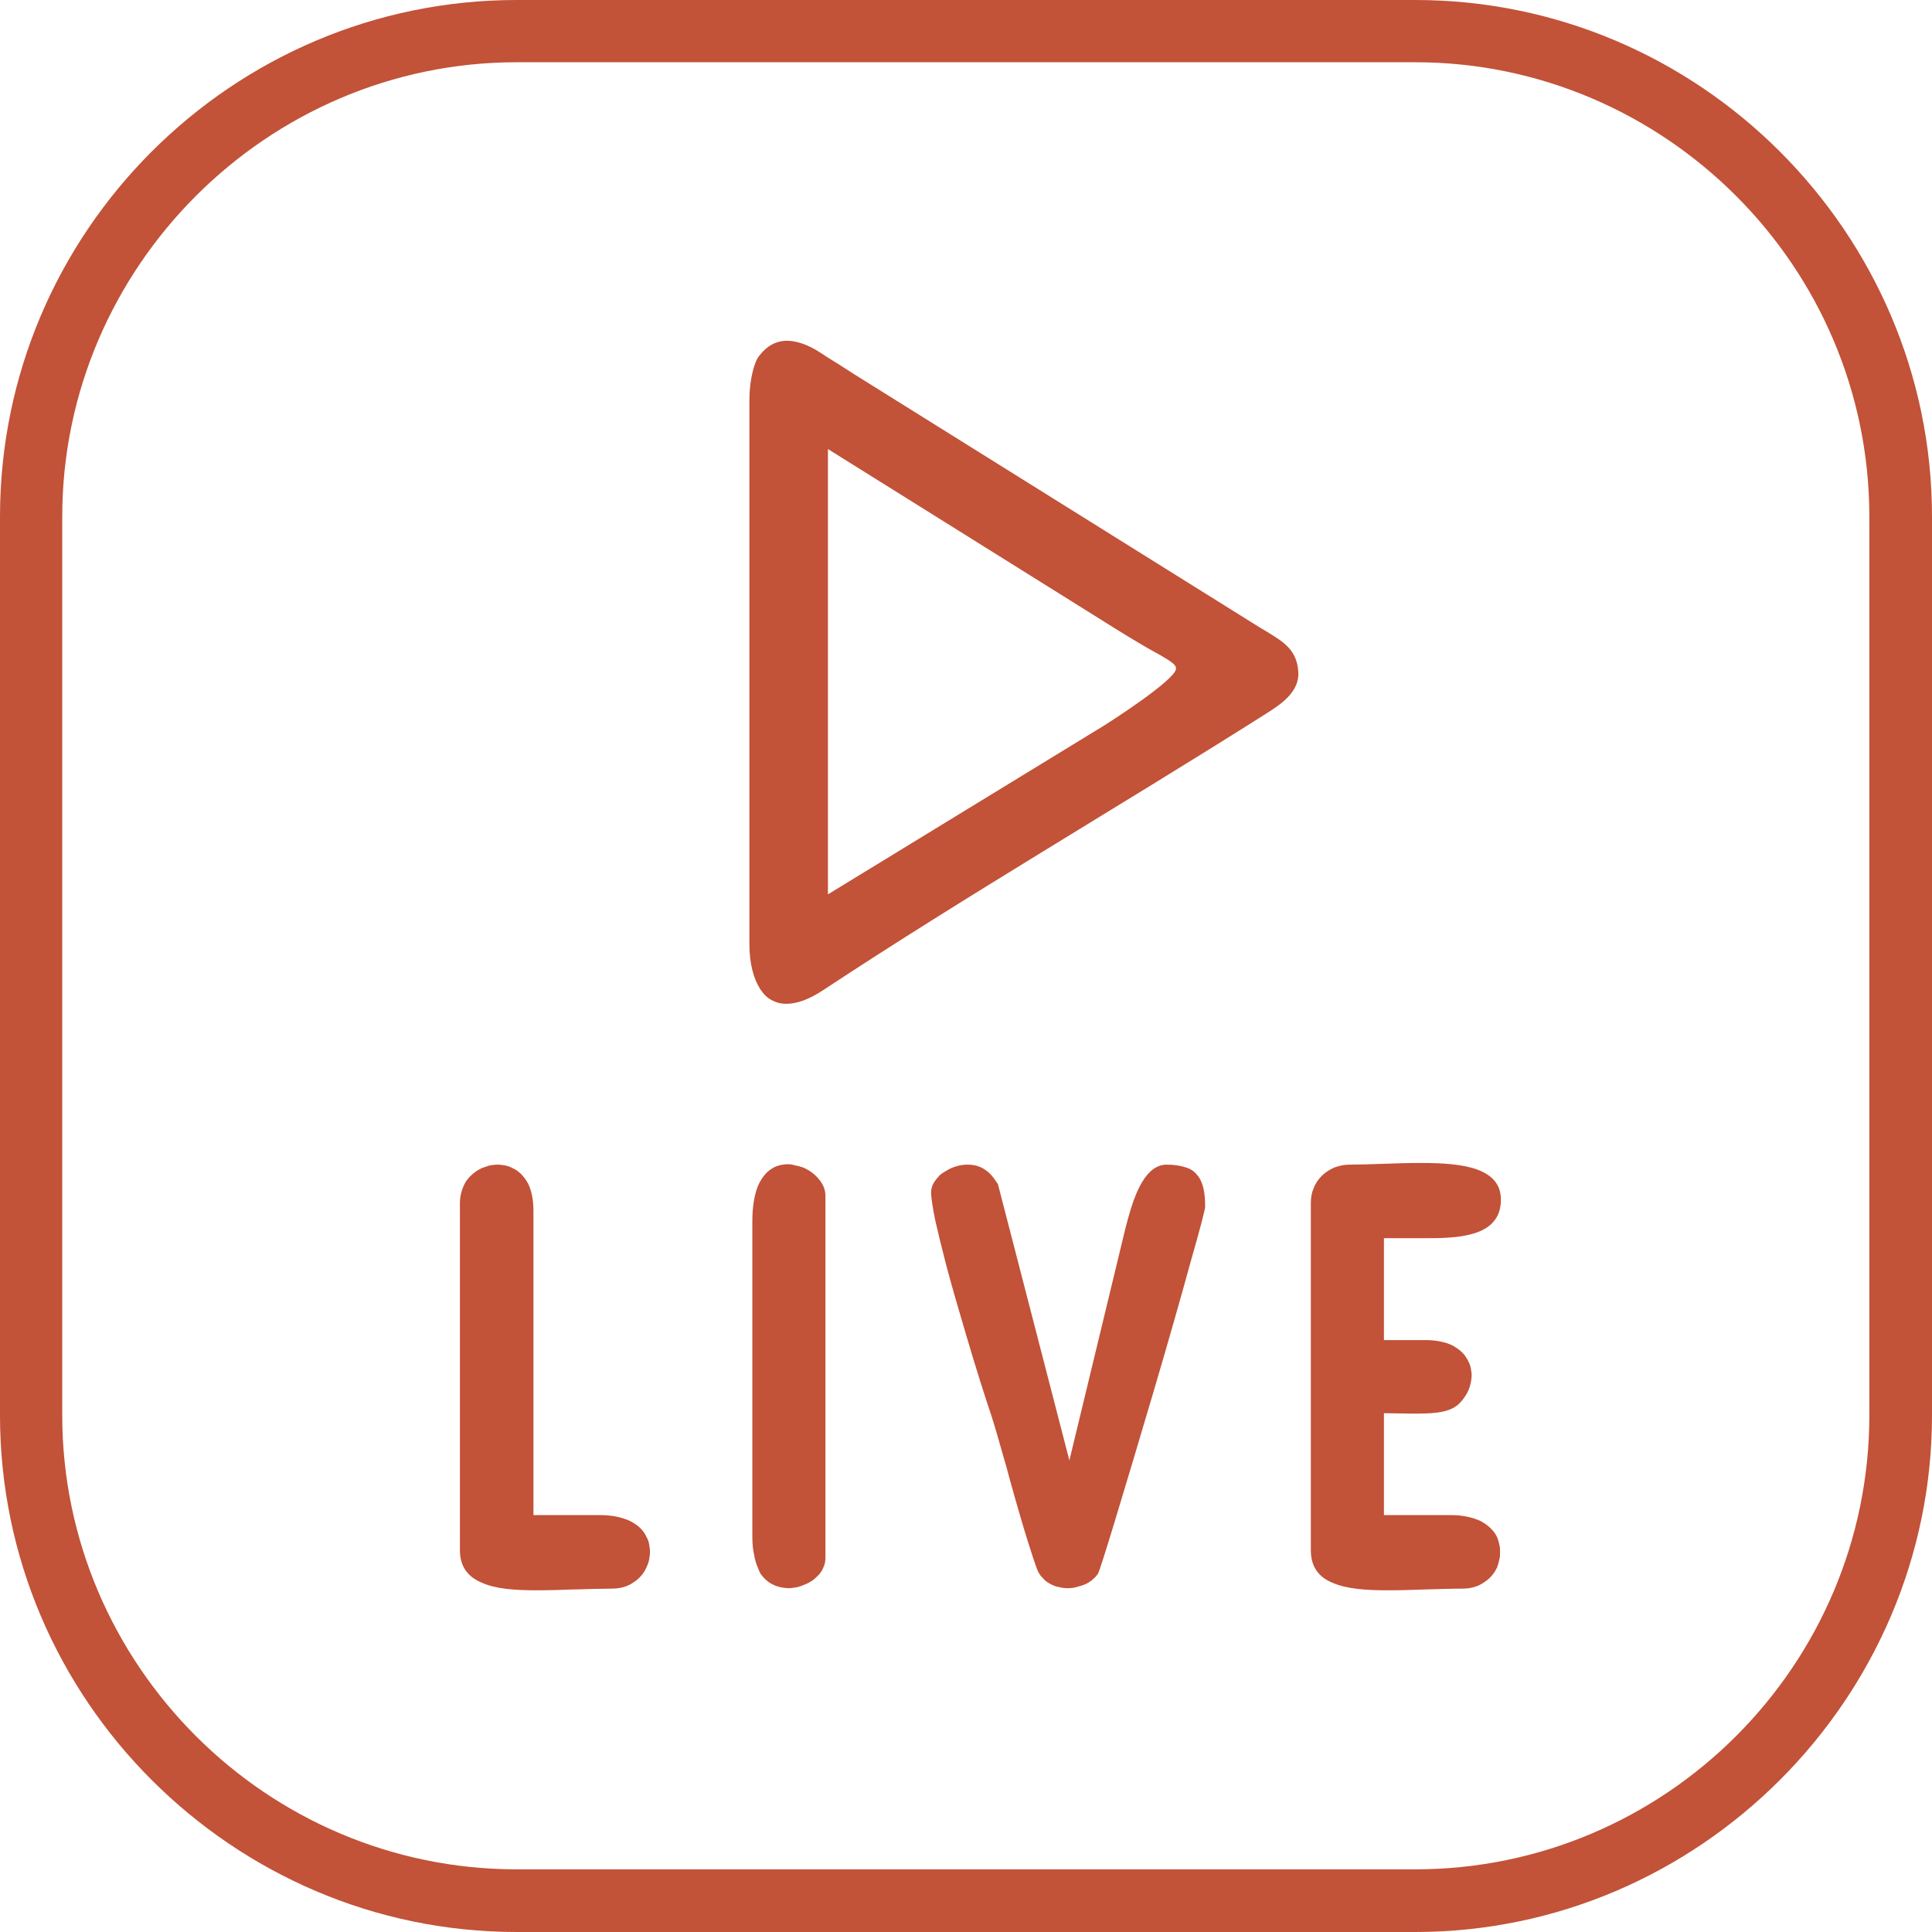
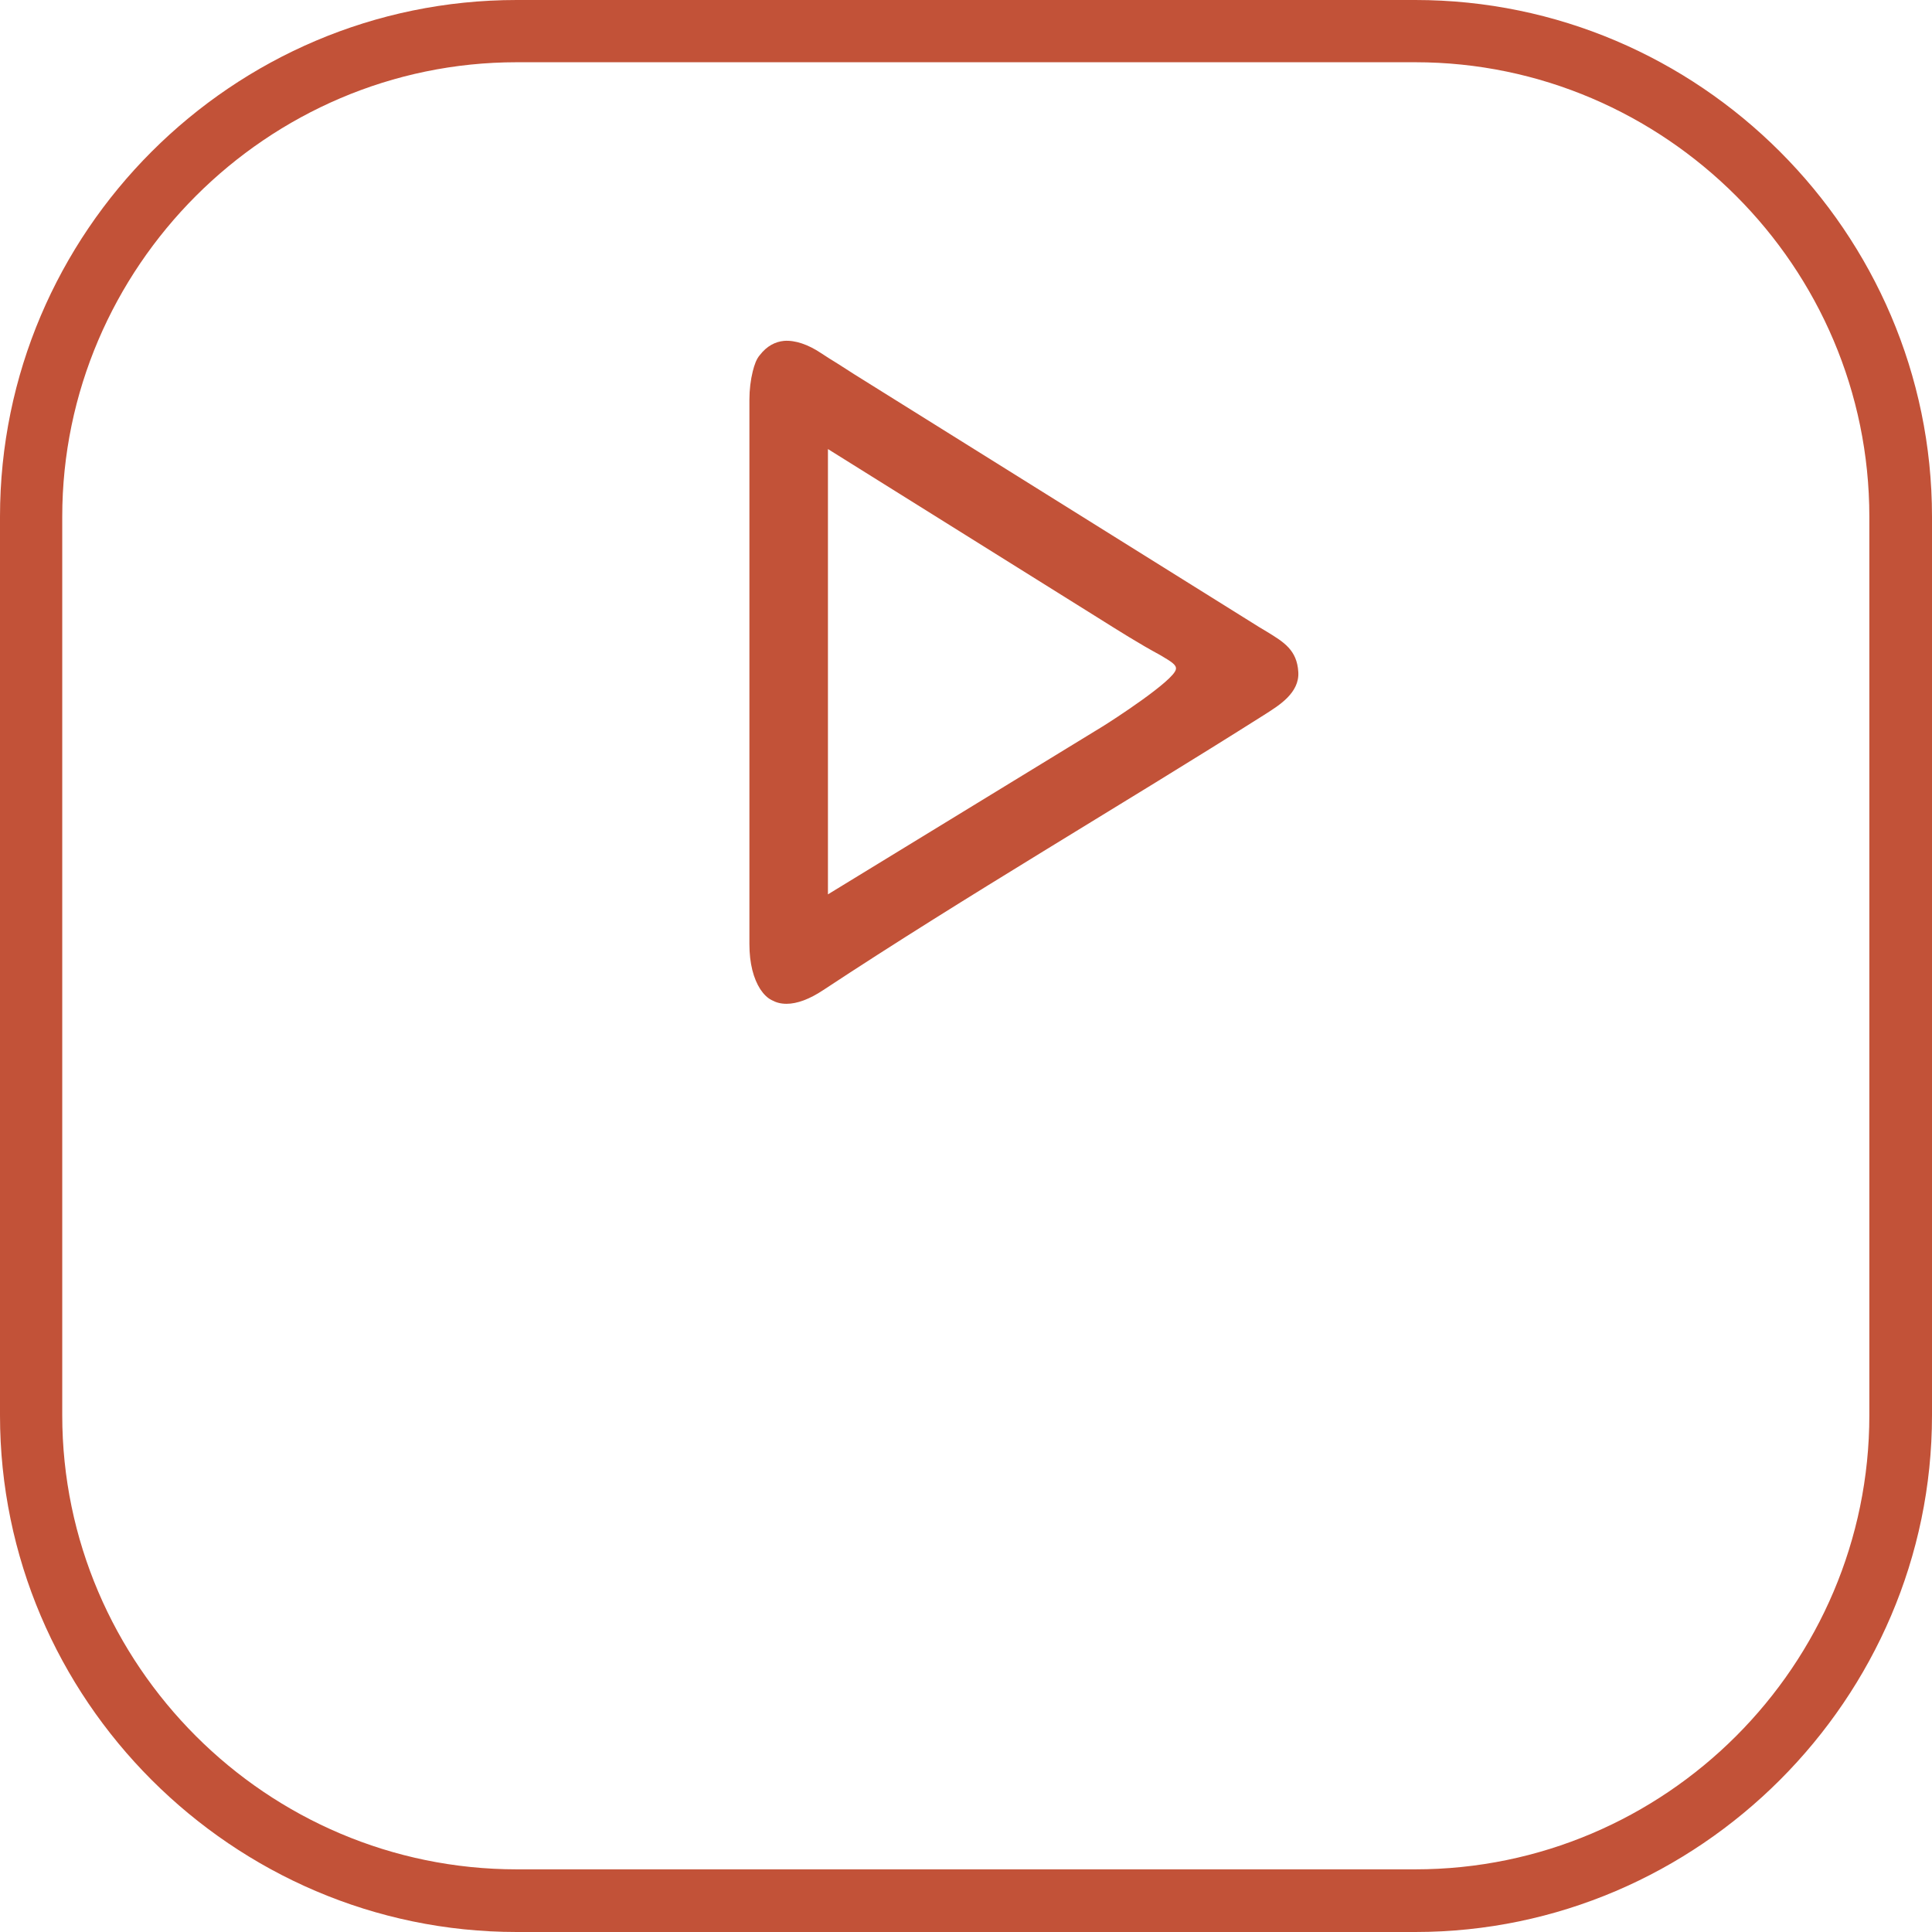
<svg xmlns="http://www.w3.org/2000/svg" xml:space="preserve" width="27.867mm" height="27.867mm" style="shape-rendering:geometricPrecision; text-rendering:geometricPrecision; image-rendering:optimizeQuality; fill-rule:evenodd; clip-rule:evenodd" viewBox="0 0 4625 4625">
  <defs>
    <style type="text/css">  .fil1 {fill:#C25238} .fil0 {fill:#C25238;fill-rule:nonzero}  </style>
  </defs>
  <g id="Слой_x0020_1">
    <g id="_2178441610448">
      <path class="fil0" d="M1237 0l2151 0c340,0 649,139 873,363 224,224 364,533 364,874l0 2151c0,340 -140,649 -364,873 -224,224 -533,364 -873,364l-2151 0c-341,0 -650,-140 -874,-364 -224,-224 -363,-533 -363,-873l0 -2151c0,-341 139,-650 363,-874 224,-224 533,-363 874,-363zm2151 149l-2151 0c-299,0 -571,123 -768,320 -197,197 -320,469 -320,768l0 2151c0,299 123,571 320,768 197,197 469,319 768,319l2151 0c299,0 571,-122 768,-319 197,-197 319,-469 319,-768l0 -2151c0,-299 -122,-571 -319,-768 -197,-197 -469,-320 -768,-320z" />
      <path class="fil1" d="M1982 2068l0 -993 645 403c51,32 100,63 150,90 25,15 40,23 38,34 -4,27 -154,124 -177,138l-656 401 0 -73zm-188 -1111l0 1303c0,47 10,83 26,108 8,12 17,21 27,26 11,6 22,9 36,9 25,0 55,-11 88,-33 344,-227 710,-440 1059,-661 31,-20 81,-50 78,-100 -3,-53 -35,-72 -74,-96l-20 -12 -969 -605c-15,-10 -27,-17 -39,-25 -13,-8 -26,-16 -41,-26 -30,-20 -61,-31 -88,-29 -21,2 -41,12 -58,34 -8,9 -13,23 -17,39 -5,20 -8,44 -8,68z" />
-       <path class="fil1" d="M3138 2880l0 831c0,41 20,65 52,78 34,15 81,18 132,18 33,0 60,-1 88,-2l3 0c32,-1 63,-2 88,-2 20,0 37,-5 50,-14 15,-9 26,-22 33,-37 2,-6 4,-12 5,-18 2,-6 2,-12 2,-19 0,-6 0,-12 -2,-18 -1,-6 -3,-12 -5,-17 -7,-15 -21,-29 -40,-39 -18,-8 -41,-14 -69,-14l-162 0 0 -244 67 1c43,0 85,0 110,-21 8,-7 14,-15 19,-23 5,-8 9,-17 11,-26 2,-8 3,-17 3,-25 -1,-8 -2,-16 -5,-24 -3,-7 -7,-14 -12,-21 -5,-6 -11,-12 -19,-17 -8,-6 -19,-11 -32,-14 -12,-3 -26,-5 -41,-5l-101 0 0 -244 48 0 29 0 34 0c38,0 82,-2 115,-15 31,-12 54,-35 54,-77 0,-38 -22,-59 -56,-72 -35,-13 -84,-16 -135,-16 -33,0 -61,1 -89,2l-1 0c-31,1 -60,2 -82,2 -13,0 -25,3 -36,7 -11,5 -21,11 -30,20 -8,8 -15,18 -19,29 -5,11 -7,23 -7,36zm-2037 0l0 831c0,41 21,65 53,78 33,15 80,18 131,18 32,0 59,-1 86,-2l5 0c32,-1 64,-2 88,-2 21,0 38,-5 51,-14 15,-9 27,-23 33,-38 3,-6 5,-12 6,-18 1,-6 2,-12 2,-18 0,-6 -1,-12 -2,-18 -1,-6 -3,-12 -6,-17 -7,-16 -20,-29 -40,-39 -17,-8 -41,-14 -70,-14l-161 0 0 -729c0,-27 -5,-49 -13,-65 -10,-18 -23,-31 -38,-37 -5,-3 -11,-5 -17,-6 -5,-1 -12,-2 -18,-2 -6,0 -12,1 -19,2 -6,2 -12,4 -18,6 -15,7 -29,18 -39,33 -8,14 -14,31 -14,51zm700 44l0 743c0,11 0,23 1,34 1,10 3,20 5,30 2,8 4,15 7,21 2,6 5,12 7,16 6,8 13,15 20,20 8,5 16,9 25,11 8,2 17,3 25,3 9,-1 18,-2 26,-5 8,-3 16,-6 24,-11 7,-4 13,-10 18,-15 6,-6 10,-13 13,-21 3,-6 4,-14 4,-22l0 -865c0,-14 -5,-27 -14,-38 -10,-13 -23,-23 -39,-30 -6,-2 -12,-4 -19,-5 -6,-2 -12,-3 -18,-3 -6,0 -12,1 -18,2 -5,2 -11,3 -16,6 -15,8 -28,22 -38,45 -8,21 -13,48 -13,84zm428 -70c0,14 4,38 10,68 7,31 16,67 26,106 14,53 31,111 47,165 25,85 49,160 60,192 7,21 20,66 35,119l1 3c14,53 31,112 46,162 15,48 27,86 32,95 3,5 6,10 10,13 3,4 7,8 12,11 6,4 14,8 21,10 9,2 17,4 26,4 9,0 18,-1 26,-4 9,-2 17,-5 24,-9 5,-3 9,-6 13,-10 4,-3 7,-7 10,-11 3,-4 18,-52 40,-124 25,-82 59,-196 93,-311 34,-115 67,-231 90,-315 21,-73 34,-123 34,-129 0,-16 -1,-31 -4,-44 -3,-13 -8,-24 -15,-32 -6,-8 -14,-14 -26,-18 -12,-4 -28,-7 -47,-7 -59,0 -84,95 -99,153l-134 555 -171 -661c-7,-11 -14,-21 -22,-28 -9,-8 -18,-13 -28,-16 -7,-2 -15,-3 -23,-3 -8,0 -16,1 -23,3 -8,2 -16,5 -23,9 -7,4 -14,8 -20,13 -6,7 -12,13 -16,21 -3,6 -5,13 -5,20z" />
    </g>
  </g>
</svg>